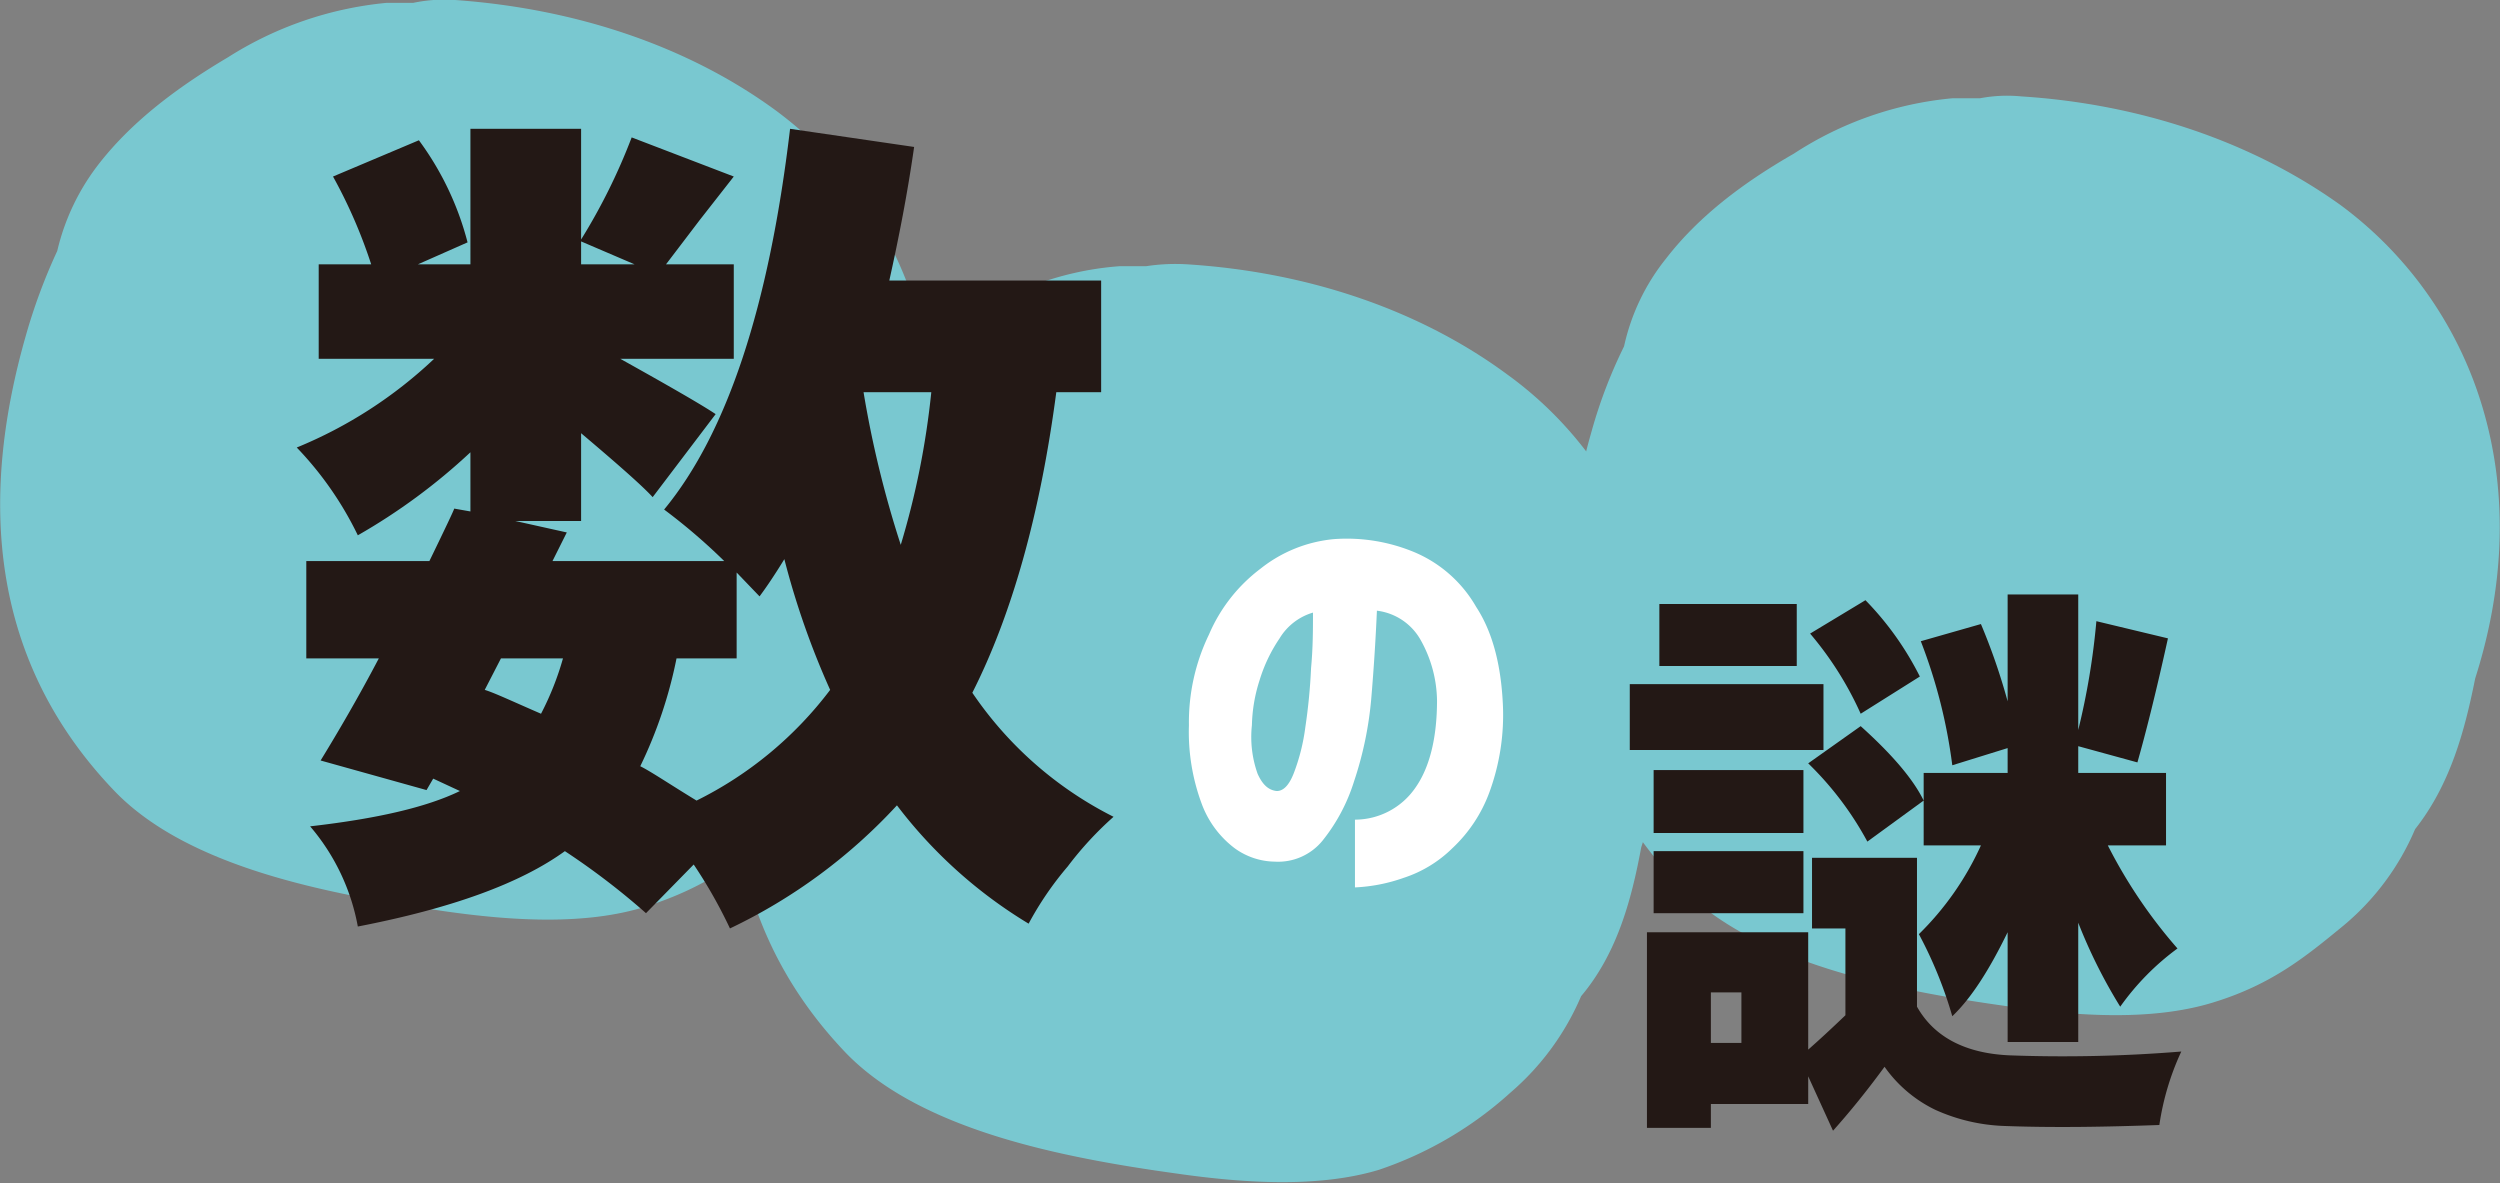
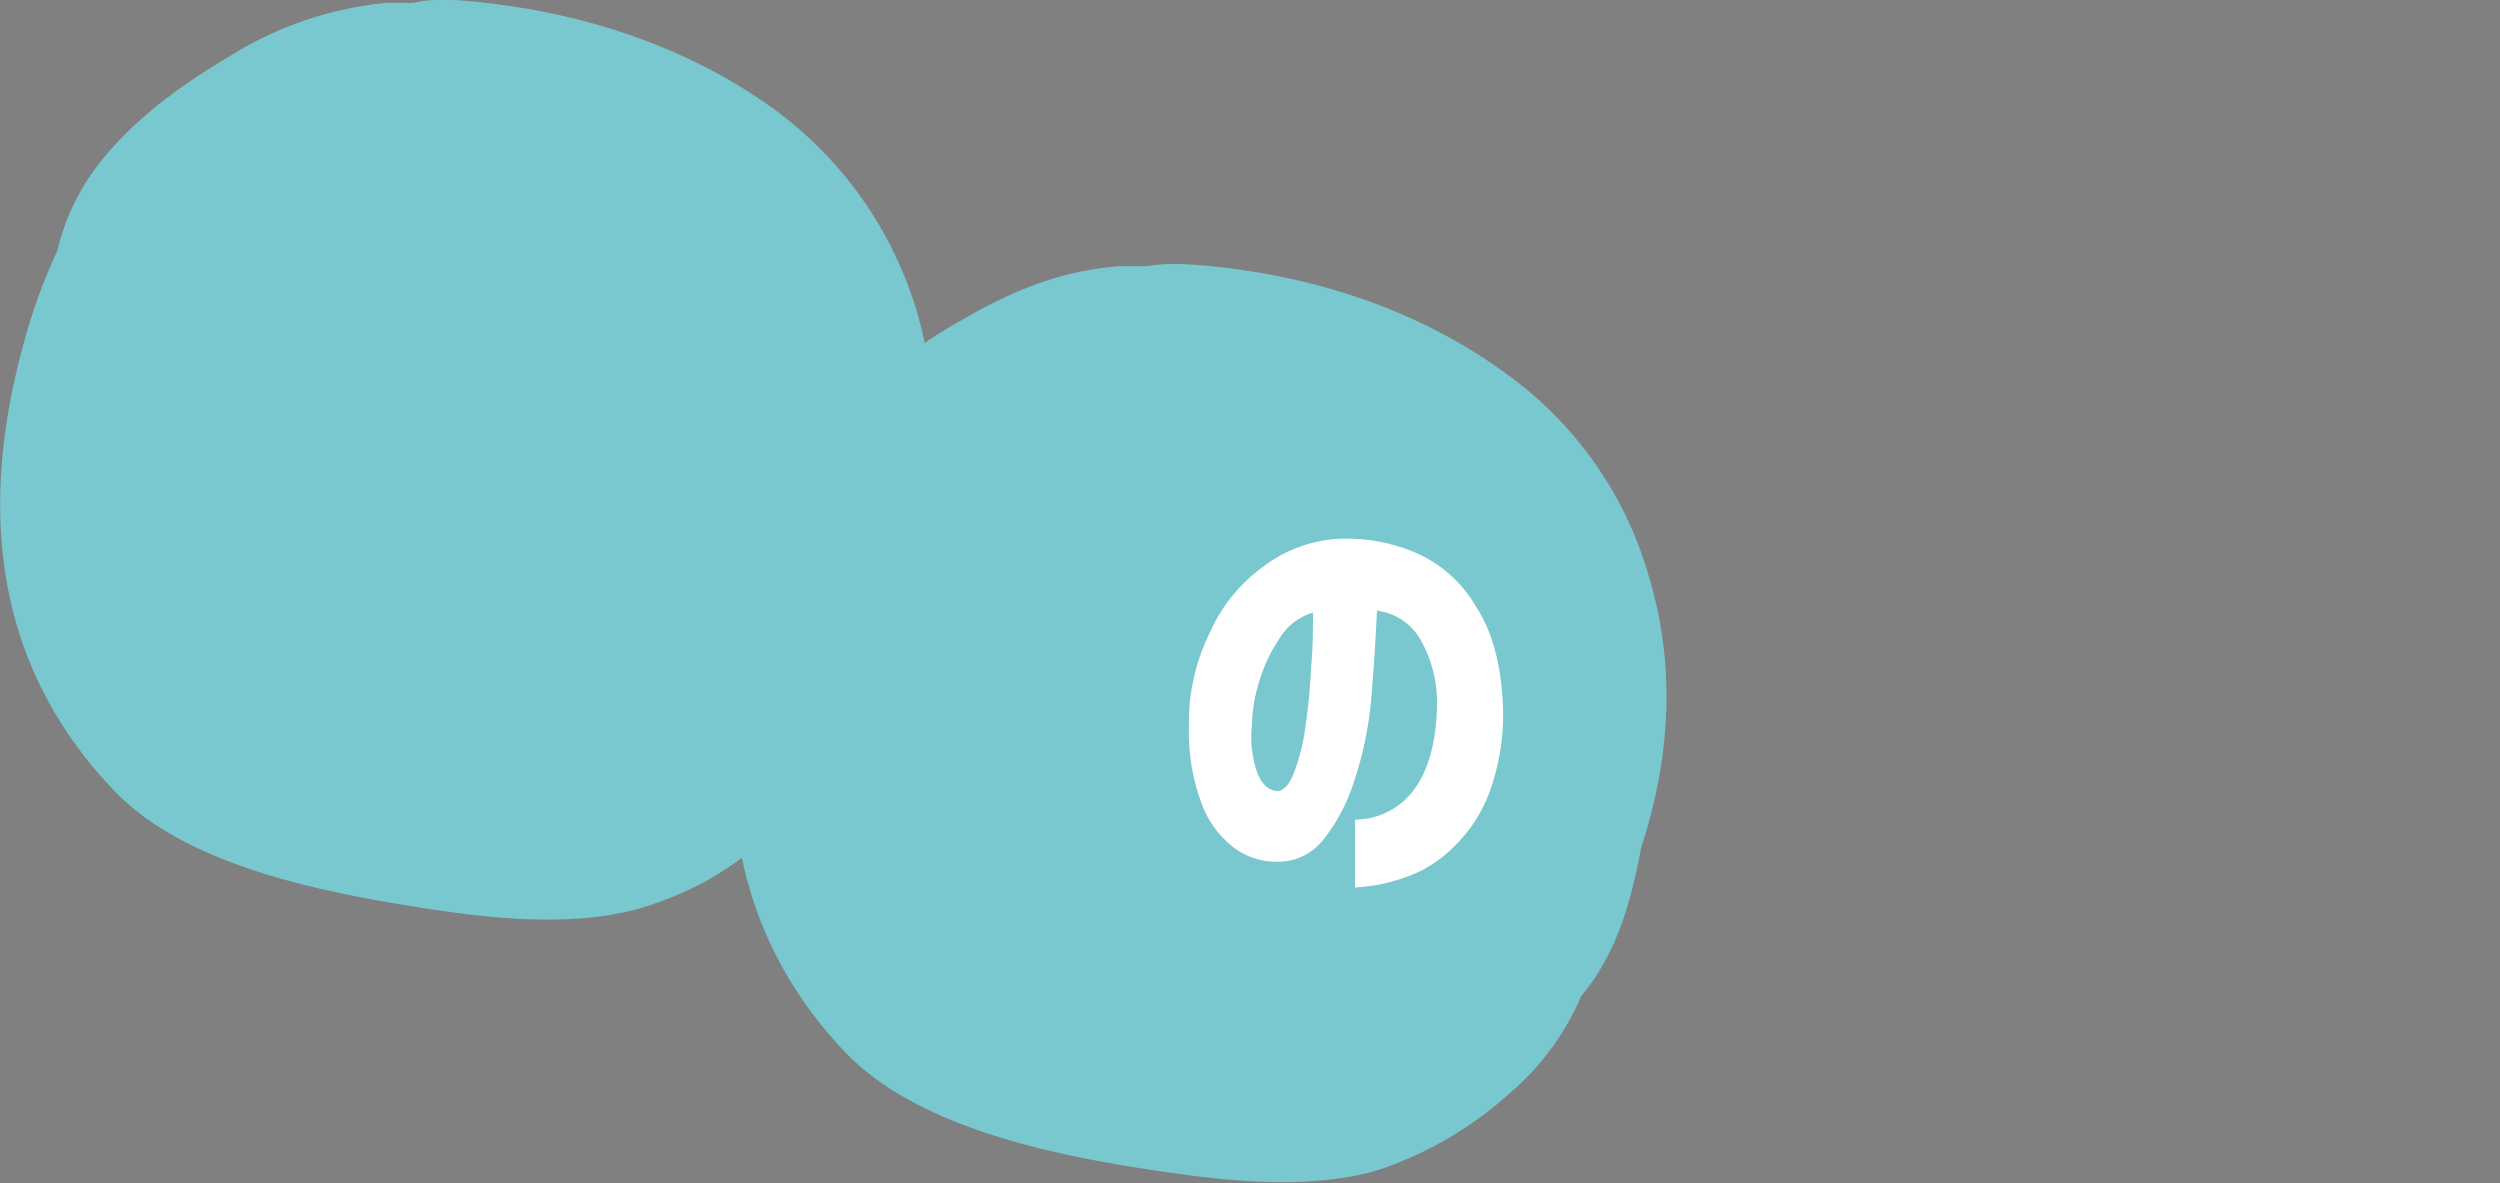
<svg xmlns="http://www.w3.org/2000/svg" viewBox="0 0 262 124">
  <rect x="0" y="0" width="262" height="124" fill="#808080" stroke="none" />
  <defs>
    <style>
      .cls-1 {
        fill: #79c8d0;
      }

      .cls-2 {
        fill: #231815;
      }

      .cls-3 {
        fill: #fff;
      }
    </style>
  </defs>
  <g id="レイヤー_2" data-name="レイヤー 2">
    <g id="work">
      <g>
        <path class="cls-1" d="M95.3,61.1c2.9-9.1,3.6-18.8.8-28.4A40.6,40.6,0,0,0,81.2,11.5C72,4.8,60.3.9,47.7,0a16,16,0,0,0-4.4.3H40.5A37.6,37.6,0,0,0,23.9,6c-5.4,3.2-10,6.7-13.4,11A23.6,23.6,0,0,0,6,26.3a59.7,59.7,0,0,0-3.3,8.9C-1.7,50.6-2,68.3,12,82.9c7.7,8,22.3,10.8,34.6,12.6,7,1,14.8,1.5,21.1-.5s9.9-4.8,13.8-8.1a27.2,27.2,0,0,0,7.4-10C92.7,72.2,94.2,66.6,95.3,61.1Z" />
        <path class="cls-1" d="M172,88.8c3-9.2,3.7-18.8.8-28.4a39.5,39.5,0,0,0-14.9-21.2c-9.1-6.7-20.8-10.7-33.5-11.5a20.3,20.3,0,0,0-4.3.2h-2.8c-6.6.5-11.8,2.9-16.6,5.7a49.6,49.6,0,0,0-13.5,11,25.1,25.1,0,0,0-4.4,9.2,44.4,44.4,0,0,0-3.3,9c-4.4,15.3-4.7,33.1,9.2,47.6,7.8,8,22.4,10.9,34.7,12.6,7,1,14.8,1.5,21.1-.4a39.1,39.1,0,0,0,13.8-8.1,27.5,27.5,0,0,0,7.4-10.1C169.5,99.9,171,94.2,172,88.8Z" />
-         <path class="cls-1" d="M259.4,71.1c2.9-9.1,3.6-18.8.8-28.3a40.8,40.8,0,0,0-14.9-21.3c-9.2-6.6-20.9-10.6-33.5-11.4a15.2,15.2,0,0,0-4.3.2h-2.9A36.5,36.5,0,0,0,188,16.1c-5.4,3.1-10,6.6-13.4,11a22.3,22.3,0,0,0-4.4,9.2,50.9,50.9,0,0,0-3.4,8.9c-4.4,15.4-4.7,33.2,9.3,47.7,7.7,8,22.3,10.9,34.6,12.6,7.1,1,14.8,1.5,21.1-.4s9.9-4.9,13.8-8.1a26.7,26.7,0,0,0,7.5-10.1C256.8,82.2,258.3,76.6,259.4,71.1Z" />
-         <path class="cls-2" d="M115.4,41.1h-4.7C109,54,106,64.5,101.9,72.6a39.1,39.1,0,0,0,14.8,13,35.8,35.8,0,0,0-4.8,5.2,33.9,33.9,0,0,0-4.1,6A49.3,49.3,0,0,1,94,84.4,57.3,57.3,0,0,1,76.5,97.3a51,51,0,0,0-3.8-6.7l-5,5.1a76.1,76.1,0,0,0-8.5-6.5c-4.7,3.4-11.9,6-21.7,7.9a22.3,22.3,0,0,0-5-10.5c7-.8,12.2-2,15.7-3.7l-2.8-1.3-.7,1.2L33.6,79.7c1.9-3.1,4-6.7,6.1-10.7H32.1V58.8H45c1.7-3.5,2.6-5.4,2.6-5.5l1.7.3V47.4a63.1,63.1,0,0,1-11.8,8.7,35.7,35.7,0,0,0-6.4-9.2,46.7,46.7,0,0,0,14.4-9.3H33.4V27.7h5.5a52.4,52.4,0,0,0-4-9.2l9-3.8A31.1,31.1,0,0,1,49,25.4l-5.2,2.3h5.5V13.5H60.9V25.1a62.4,62.4,0,0,0,5.3-10.7l10.7,4.1-3.6,4.6-3.5,4.6h7.1v9.9H65c5.2,2.9,8.5,4.8,10,5.8l-6.6,8.7c-1.1-1.2-3.6-3.4-7.5-6.7v9.2H54l5.4,1.2-1.5,3h18a61.7,61.7,0,0,0-6.3-5.4q9.9-12,13.2-39.9l13,1.9c-.7,4.9-1.6,9.5-2.6,14h22.2ZM52.5,69l-1.7,3.3c1,.3,2.9,1.2,5.9,2.5A30.4,30.4,0,0,0,59,69Zm8.4-43.7v2.4h5.6ZM77.2,69H70.9a47,47,0,0,1-3.8,11.3c1.2.6,3.1,1.9,5.9,3.6A39.5,39.5,0,0,0,87,72.3a84.6,84.6,0,0,1-4.8-13.7c-1.1,1.8-2,3.1-2.6,3.9L77.2,60ZM97.6,41.1H90.5a109.8,109.8,0,0,0,3.9,16A85.5,85.5,0,0,0,97.6,41.1Z" />
        <path class="cls-3" d="M150.6,73.4a13.3,13.3,0,0,0-1.7-6.3,6.1,6.1,0,0,0-4.6-3.1q-.2,4.6-.6,9.3a37.4,37.4,0,0,1-1.8,8.6,18.9,18.9,0,0,1-3.3,6.2,6,6,0,0,1-5,2.2,7.3,7.3,0,0,1-4.2-1.4,10.3,10.3,0,0,1-3.4-4.5,21.6,21.6,0,0,1-1.4-8.4,21.1,21.1,0,0,1,2.1-9.5,17,17,0,0,1,5.4-6.9,14.5,14.5,0,0,1,7.7-3.1,18.4,18.4,0,0,1,8.5,1.4,13.5,13.5,0,0,1,6.4,5.7c1.7,2.6,2.6,6,2.8,10.2a23.5,23.5,0,0,1-1.4,9.2,15.2,15.2,0,0,1-3.9,5.9,13,13,0,0,1-5.1,3.1,17.6,17.6,0,0,1-5.1,1V85.9a7.7,7.7,0,0,0,6.3-3.3C149.8,80.5,150.6,77.4,150.6,73.4Zm-16.8,9.5c.7,0,1.3-.6,1.8-1.9a20.8,20.8,0,0,0,1.2-4.8,59.2,59.2,0,0,0,.6-6.2c.2-2.1.2-4.1.2-5.8a6.1,6.1,0,0,0-3.5,2.7,16.3,16.3,0,0,0-2.1,4.4,16.5,16.5,0,0,0-.8,4.7,11.5,11.5,0,0,0,.6,5.1C132.3,82.2,132.9,82.8,133.8,82.9Z" />
-         <path class="cls-2" d="M191.1,71.7v6.9H170.8V71.7Zm9.8,18.2v15.6c1.8,3.2,5.1,4.9,9.7,5.1a153.5,153.5,0,0,0,18-.4,27.8,27.8,0,0,0-2.3,7.7c-5.6.2-11,.3-16.3.1a19.1,19.1,0,0,1-7.2-1.7,13.9,13.9,0,0,1-5.3-4.5c-1.9,2.6-3.7,4.8-5.4,6.7l-2.6-5.7v2.9H179.3v2.5h-6.7V97.7h16.9V110q1.6-1.4,3.9-3.6V97.3h-3.5V89.9ZM189,80.7v6.6H173.3V80.7Zm-15.7,15V89.2H189v6.5Zm15-32.4v6.5H173.9V63.3Zm-5.8,46V104h-3.2v5.3Zm7-29.3,5.5-3.9q5,4.5,6.6,7.8l-5.9,4.3A33.7,33.7,0,0,0,189.5,80Zm11.7-9.1L195,74.8a35.2,35.2,0,0,0-5.3-8.4l5.8-3.5A31.9,31.9,0,0,1,201.2,70.9Zm9.2,7.5-5.8,1.8a55.1,55.1,0,0,0-3.3-13l6.3-1.8a64.8,64.8,0,0,1,2.8,8.1V62.3h7.4V76.5a75.2,75.2,0,0,0,1.9-11.4l7.5,1.8c-1.3,5.9-2.4,10.2-3.2,13l-6.2-1.7V81H227v7.6h-6.1a52.3,52.3,0,0,0,7.3,10.8,26.7,26.7,0,0,0-6,6.1,54.2,54.2,0,0,1-4.4-8.8v12.5h-7.4V97.7c-1.9,3.9-3.8,6.9-5.8,8.8a44.1,44.1,0,0,0-3.5-8.6,30.8,30.8,0,0,0,6.5-9.3h-6V81h8.8Z" />
      </g>
    </g>
  </g>
</svg>